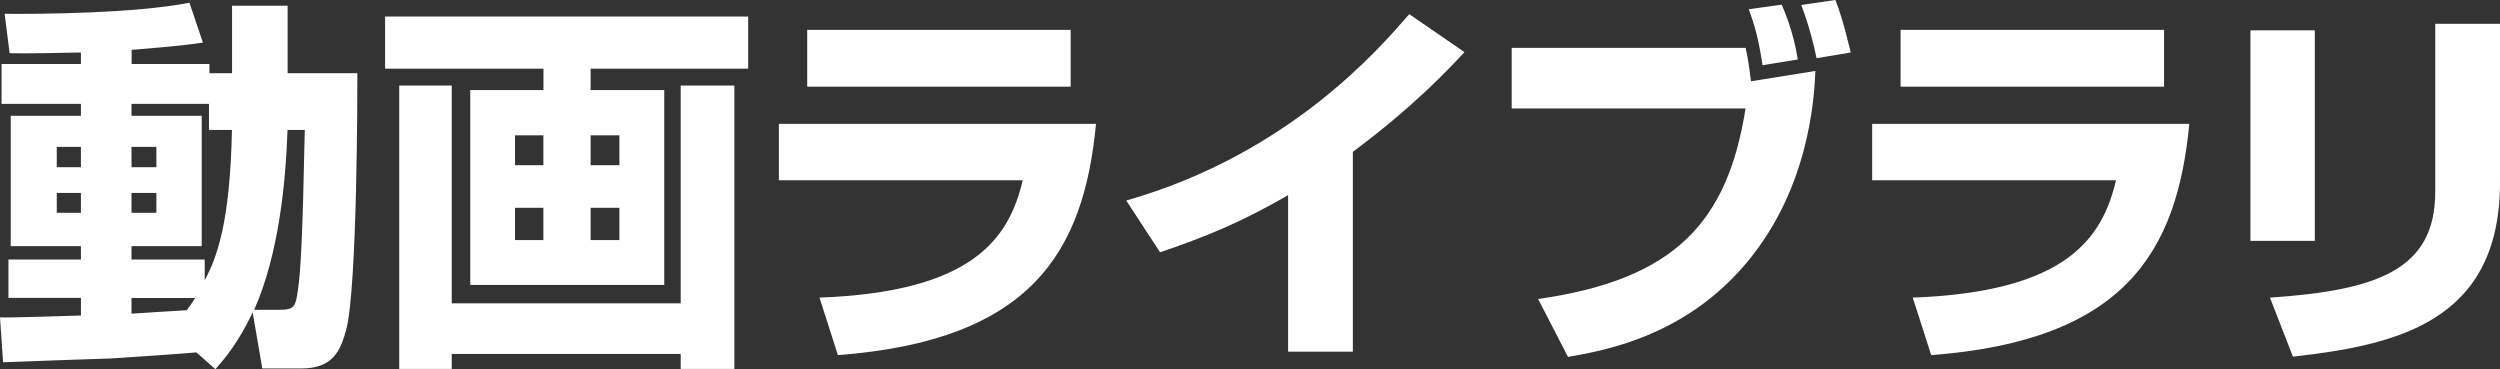
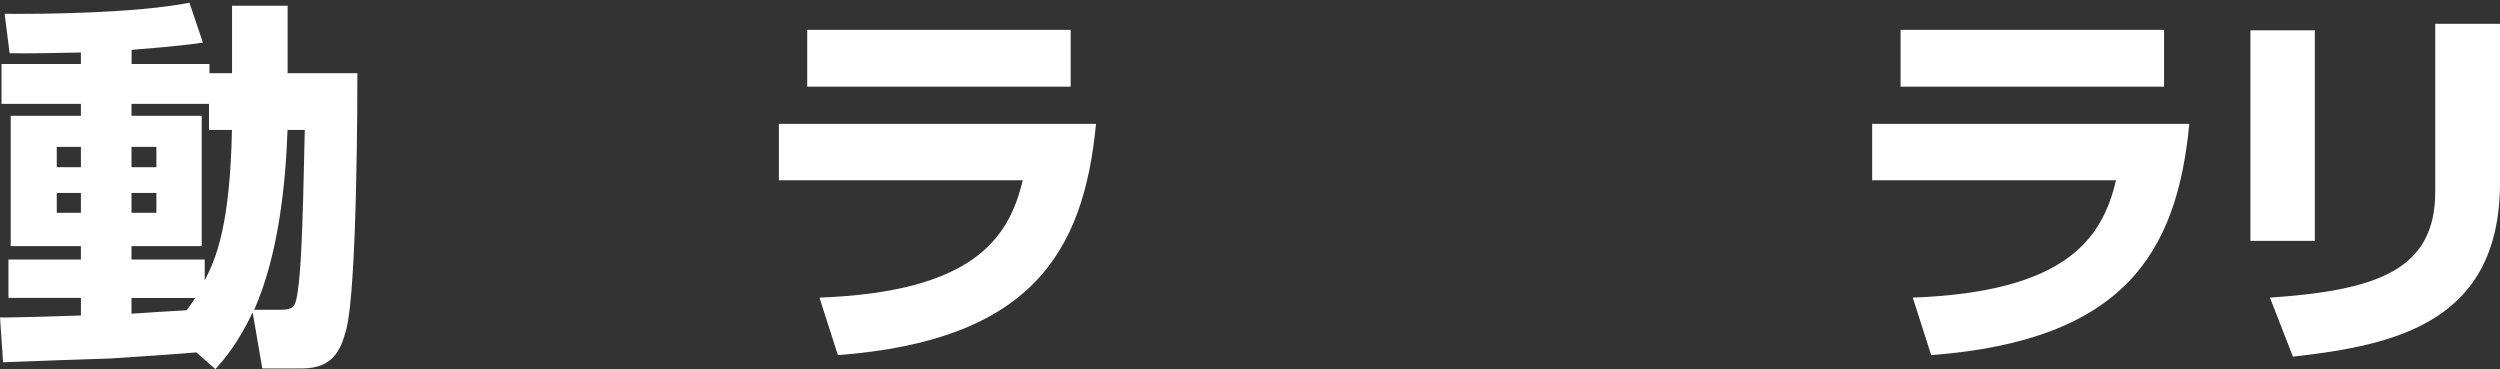
<svg xmlns="http://www.w3.org/2000/svg" id="_レイヤー_2" data-name="レイヤー 2" viewBox="0 0 275.27 40.66">
  <rect x="0" y="0" width="275.27" height="40.66" fill="#333333" stroke="none" />
  <defs>
    <style>
      .cls-1 {
        fill: #fff;
      }
    </style>
  </defs>
  <g id="_レイヤー_1-2" data-name="レイヤー 1">
    <g>
      <path class="cls-1" d="M21.62,38.8c-1.35.13-7.98.59-9.46.67-1.44.04-9.96.34-11.82.42l-.34-4.94c1.27.04,7.52-.17,8.91-.21v-1.94H.93v-4.22h7.98v-1.48H1.18v-14.35h7.73v-1.31H.17v-4.39h8.74v-1.27c-1.98.04-6.04.13-7.85.08L.51,1.52c3.8.04,14.35-.04,20.35-1.22l1.48,4.39c-1.52.21-2.62.38-7.85.8v1.56h8.57v1.01h2.49V.63h6.12v7.43h7.68c0,1.77,0,23.43-1.22,28.2-.63,2.36-1.48,4.31-4.94,4.31h-4.31l-1.06-6.17c-1.65,3.42-2.96,4.94-4.1,6.25l-2.11-1.86ZM6.25,16.17v2.24h2.66v-2.24h-2.66ZM6.25,21.24v2.19h2.66v-2.19h-2.66ZM23.01,14.31v-2.87h-8.53v1.31h7.73v14.35h-7.73v1.48h8.06v2.28c1.35-2.53,2.79-6.33,3-16.55h-2.53ZM14.48,16.17v2.24h2.74v-2.24h-2.74ZM14.48,21.24v2.19h2.74v-2.19h-2.74ZM14.48,32.81v1.73c2.49-.17,3.25-.21,6.08-.38.51-.68.68-.97.93-1.35h-7.01ZM30.82,34.11c1.56,0,1.73-.34,1.98-2.15.3-2.07.51-5.36.76-17.65h-1.9c-.21,5.91-.97,13.68-3.67,19.8h2.83Z" />
-       <path class="cls-1" d="M82.38,7.56h-17.35v2.36h8.11v21.45h-21.36V9.92h8.06v-2.36h-17.44V1.82h39.98v5.74ZM43.96,9.42h5.78v23.98h25.21V9.42h5.91v31.2h-5.91v-1.65h-25.21v1.65h-5.78V9.42ZM56.71,14.9v3.29h3.12v-3.29h-3.12ZM56.71,22.88v3.55h3.12v-3.55h-3.12ZM65.03,14.9v3.29h3.17v-3.29h-3.17ZM65.03,22.88v3.55h3.17v-3.55h-3.17Z" />
      <path class="cls-1" d="M120.68,13.64c-1.35,14.14-7.14,23.85-28.42,25.46l-2.03-6.33c16.85-.63,20.86-6.46,22.38-12.92h-26.85v-6.21h34.92ZM117.89,3.29v6.25h-29.01V3.29h29.01Z" />
-       <path class="cls-1" d="M148.97,38.72h-7.14v-17.23c-4.98,2.87-8.74,4.47-14.1,6.29l-3.72-5.7c17.9-5.11,27.82-16.68,31.16-20.52l6.08,4.18c-1.65,1.77-5.53,5.95-12.29,10.98v22Z" />
-       <path class="cls-1" d="M192.21,5.28c.3,1.39.38,2.03.59,3.67l7.09-1.14c-.13,3-.68,13.38-8.11,21.74-6.67,7.52-15.07,9.04-19.13,9.75l-3.29-6.38c15.11-2.15,20.86-8.49,22.84-20.98h-25.75v-6.67h25.75ZM194.07,7.18c-.42-2.79-.84-4.35-1.52-6.16l3.63-.51c.25.59,1.31,3,1.77,6.04l-3.88.63ZM200.02,6.42c-.25-1.27-.84-3.67-1.69-5.87l3.76-.55c.89,2.24,1.52,5.15,1.69,5.78l-3.76.63Z" />
      <path class="cls-1" d="M241.06,13.64c-1.35,14.14-7.14,23.85-28.42,25.46l-2.03-6.33c16.85-.63,20.86-6.46,22.38-12.92h-26.85v-6.21h34.92ZM238.28,3.29v6.25h-29.01V3.29h29.01Z" />
      <path class="cls-1" d="M254.88,26.52h-7.09V3.34h7.09v23.18ZM275.27,20.1c0,15.41-11.53,17.9-22.8,19.17l-2.53-6.5c11.86-.8,18.2-3.08,18.2-11.65V2.62h7.13v17.48Z" />
    </g>
  </g>
</svg>